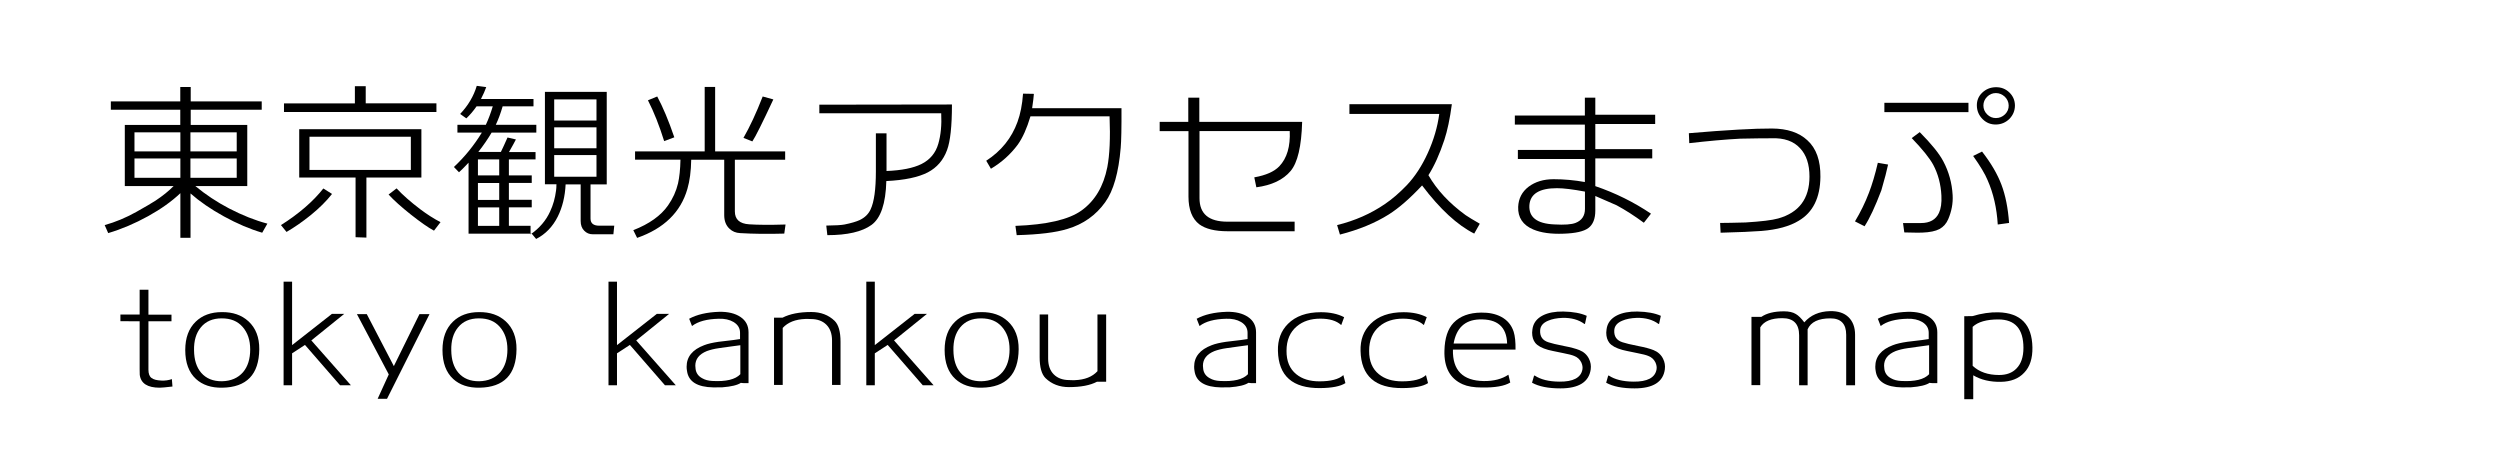
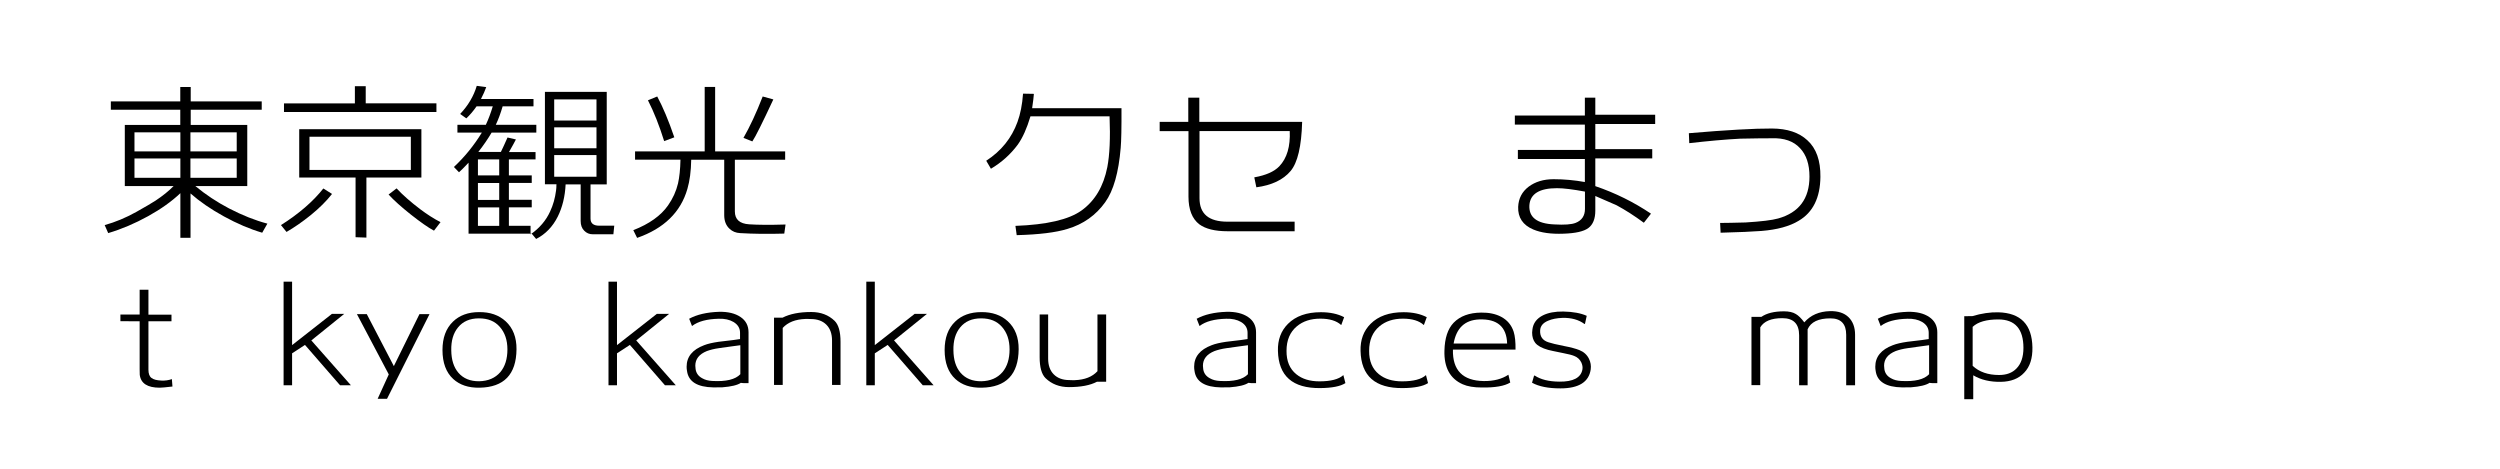
<svg xmlns="http://www.w3.org/2000/svg" version="1.1" id="レイヤー_1" x="0px" y="0px" viewBox="0 0 256 48" style="enable-background:new 0 0 256 48;" xml:space="preserve">
  <g>
    <path d="M26.85,23.83c-1.26-0.37-2.57-0.93-3.92-1.67c-1.35-0.74-2.49-1.53-3.42-2.35v4.54h-1.04v-4.57   c-0.87,0.83-1.97,1.62-3.31,2.36c-1.34,0.74-2.7,1.32-4.08,1.73l-0.36-0.82c1.11-0.31,2.18-0.76,3.22-1.34   c0.93-0.52,1.59-0.91,1.98-1.16c0.74-0.49,1.36-0.99,1.86-1.5h-5v-6.26h5.68v-1.55h-7.11v-0.86h7.11V8.91h1.07v1.47h7.27v0.86   h-7.27v1.55h5.79v6.26H20c1.06,0.88,2.21,1.64,3.45,2.29c1.37,0.71,2.68,1.23,3.93,1.56L26.85,23.83z M18.47,13.55h-4.7v1.95h4.7   V13.55z M18.47,16.23h-4.7v1.98h4.7V16.23z M24.24,13.55H19.5v1.95h4.74V13.55z M24.24,16.23H19.5v1.98h4.74V16.23z" />
    <path d="M31.83,22.02c-0.88,0.71-1.71,1.28-2.49,1.73l-0.57-0.7c1.85-1.17,3.29-2.42,4.34-3.75L34,19.86   C33.43,20.59,32.7,21.31,31.83,22.02z M29.08,11.48v-0.89h7.26V8.83h1.11v1.75h7.24v0.89H29.08z M37.52,18.18v6.15l-1.11-0.04   v-6.11h-5.77v-4.95h12.51v4.95H37.52z M42.08,14H31.69v3.4h10.38V14z M44.44,23.62c-0.6-0.32-1.38-0.87-2.37-1.65   c-0.98-0.78-1.74-1.46-2.28-2.05l0.82-0.63c0.63,0.68,1.44,1.39,2.43,2.14c0.69,0.52,1.38,0.96,2.07,1.32L44.44,23.62z" />
    <path d="M62.81,23.99H60.7c-0.35,0-0.64-0.12-0.88-0.37c-0.24-0.24-0.36-0.57-0.36-0.99v-3.75h-1.54c-0.06,1.24-0.33,2.34-0.8,3.29   c-0.52,1.04-1.26,1.81-2.22,2.3l-0.45-0.54h-6.47v-7.27c-0.46,0.49-0.79,0.82-0.98,0.98l-0.52-0.54c1.11-1.04,2.06-2.21,2.86-3.52   h-2.5v-0.8h2.91c0.26-0.56,0.5-1.19,0.71-1.89H48.8c-0.35,0.5-0.7,0.91-1.05,1.23l-0.63-0.45c0.82-0.87,1.39-1.83,1.7-2.88   l0.97,0.13c-0.12,0.35-0.3,0.75-0.54,1.22h5.38v0.75h-3.16c-0.21,0.73-0.45,1.36-0.7,1.89h4.15v0.8h-4.58   c-0.37,0.63-0.82,1.29-1.36,1.98h2.31c0.18-0.37,0.41-0.86,0.68-1.48l0.86,0.2c-0.13,0.26-0.37,0.69-0.71,1.29h2.72v0.75h-2.73   v1.64h2.34v0.77h-2.34v1.73h2.34v0.77h-2.34v1.89h2.22v0.88c0.92-0.64,1.58-1.42,2-2.34c0.31-0.66,0.51-1.37,0.61-2.15   c0.02-0.14,0.04-0.36,0.04-0.64h-1.18V9.41h6.33v9.47h-1.66v3.5c0,0.49,0.3,0.73,0.89,0.73h1.54L62.81,23.99z M51.12,16.32h-2.18   v1.64h2.18V16.32z M51.12,18.74h-2.18v1.73h2.18V18.74z M51.12,21.24h-2.18v1.89h2.18V21.24z M61.08,10.18h-4.33v2.16h4.33V10.18z    M61.08,13.04h-4.33v2.14h4.33V13.04z M61.08,15.88h-4.33v2.22h4.33V15.88z" />
    <path d="M80.31,23.92c-1.67,0.05-3.18,0.03-4.52-0.05c-0.44-0.02-0.8-0.17-1.09-0.45c-0.36-0.33-0.54-0.8-0.54-1.39v-5.67h-3.38   c-0.02,1.17-0.15,2.16-0.39,2.98c-0.68,2.38-2.4,4.06-5.15,5.02l-0.39-0.79c1.64-0.64,2.83-1.49,3.56-2.54   c0.49-0.7,0.83-1.45,1.02-2.25c0.14-0.62,0.23-1.43,0.25-2.43h-4.65V15.5h7.13v-6.6h1.07v6.6h7.17v0.86h-5.15v5.29   c0,0.82,0.49,1.26,1.47,1.32c0.88,0.06,2.12,0.07,3.72,0.02L80.31,23.92z M68.01,14.45c-0.49-1.57-1.04-2.97-1.66-4.18l0.95-0.39   c0.57,1.06,1.16,2.45,1.75,4.18L68.01,14.45z M77.04,14.48l-0.91-0.36c0.65-1.13,1.31-2.54,1.97-4.24l1.09,0.3   C78.07,12.58,77.36,14.01,77.04,14.48z" />
-     <path d="M96.98,15.36c-0.38,1.04-1.04,1.8-1.97,2.29c-0.97,0.5-2.38,0.8-4.25,0.89c-0.06,2.31-0.57,3.81-1.53,4.5   c-0.96,0.69-2.46,1.04-4.51,1.04l-0.11-0.98c0.92-0.01,1.54-0.05,1.86-0.11c0.7-0.14,1.23-0.3,1.57-0.46   c0.52-0.25,0.89-0.61,1.11-1.09c0.36-0.76,0.54-2.06,0.54-3.88v-3.91h1.09v3.86c1.55-0.06,2.74-0.3,3.57-0.71   c0.88-0.44,1.46-1.13,1.73-2.07c0.26-0.89,0.36-1.94,0.3-3.13H83.9v-0.88l13.58-0.02C97.48,12.92,97.31,14.48,96.98,15.36z" />
    <path d="M114.76,15.13c-0.21,2.54-0.74,4.4-1.59,5.58c-0.95,1.33-2.24,2.25-3.86,2.73c-1.19,0.37-2.92,0.58-5.2,0.64l-0.13-0.95   c3.21-0.12,5.46-0.64,6.76-1.57c1.38-0.99,2.26-2.47,2.65-4.45c0.24-1.25,0.32-2.98,0.23-5.2h-8.1c-0.37,1.24-0.8,2.2-1.3,2.9   c-0.75,1.01-1.67,1.83-2.75,2.47l-0.48-0.82c1.54-1,2.6-2.32,3.2-3.97c0.3-0.82,0.49-1.79,0.57-2.9l1.11,0.02   c-0.02,0.31-0.08,0.8-0.18,1.47h9.15C114.85,13.11,114.82,14.46,114.76,15.13z" />
    <path d="M132.15,17.52c-0.75,0.89-1.92,1.45-3.5,1.66l-0.21-1.02c1.19-0.21,2.04-0.59,2.56-1.13c0.79-0.83,1.14-2.04,1.07-3.61   h-9.24v6.88c0,1.6,0.95,2.4,2.86,2.4h6.88v0.98h-6.86c-1.3,0-2.26-0.24-2.9-0.71c-0.74-0.57-1.11-1.52-1.11-2.84v-6.7h-2.95v-0.95   h2.93V10h1.13v2.48h10.53C133.27,14.98,132.88,16.66,132.15,17.52z" />
-     <path d="M150.96,23.92c-1.73-0.87-3.51-2.51-5.34-4.93c-1.24,1.33-2.38,2.32-3.41,2.97c-1.38,0.87-3.05,1.56-5,2.06l-0.29-0.97   c1.82-0.45,3.46-1.17,4.9-2.16c0.74-0.5,1.48-1.14,2.22-1.91c0.85-0.89,1.57-2,2.17-3.32s0.99-2.65,1.17-3.99h-9.2v-1h10.49   c-0.2,1.5-0.46,2.72-0.77,3.66c-0.48,1.44-1.02,2.65-1.63,3.61c0.87,1.51,2.14,2.88,3.81,4.09c0.27,0.19,0.76,0.48,1.45,0.88   L150.96,23.92z" />
    <path d="M163.36,12.7v2.57h5.83v0.95h-5.83v2.84c2.05,0.7,3.95,1.64,5.7,2.82l-0.73,0.93c-0.95-0.7-1.88-1.3-2.79-1.79   c-0.45-0.19-1.18-0.51-2.18-0.95v1.5c0,0.83-0.24,1.43-0.71,1.78c-0.47,0.35-1.32,0.54-2.55,0.58c-1.28,0.05-2.31-0.1-3.09-0.43   c-1.07-0.45-1.59-1.23-1.55-2.32c0.04-0.86,0.39-1.54,1.07-2.06c0.68-0.51,1.53-0.77,2.56-0.77c1.07,0,2.14,0.1,3.2,0.29v-2.36   h-6.86v-0.93h6.86v-2.59h-7.17v-0.93h7.17V10h1.07v1.75h6.13v0.95H163.36z M159.43,19.27c-1.79,0-2.73,0.58-2.82,1.73   c-0.08,1.24,0.76,1.9,2.54,1.98c1.05,0.06,1.78,0.01,2.2-0.16c0.63-0.25,0.95-0.73,0.95-1.43v-1.77   C161.07,19.39,160.12,19.27,159.43,19.27z" />
    <path d="M184.18,22.61c-0.92,0.56-2.19,0.91-3.81,1.04c-0.88,0.07-2.28,0.13-4.18,0.18l-0.05-1c0.58,0,1.45-0.02,2.61-0.05   c1.6-0.1,2.71-0.23,3.34-0.41c2.13-0.6,3.2-2.03,3.2-4.29c0-1.25-0.32-2.22-0.96-2.9c-0.67-0.73-1.64-1.07-2.93-1.02   c-0.74,0-1.8,0.01-3.2,0.04c-1.55,0.08-3.29,0.24-5.22,0.46l-0.04-1.02c3.88-0.33,6.73-0.49,8.52-0.48   c1.56,0.01,2.76,0.41,3.61,1.2c0.92,0.83,1.36,2.09,1.34,3.75C186.39,20.24,185.65,21.75,184.18,22.61z" />
-     <path d="M192.65,19.49c-0.63,1.66-1.2,2.88-1.72,3.68l-0.98-0.5c0.57-0.95,1.05-1.93,1.43-2.93c0.32-0.83,0.63-1.86,0.91-3.07   l1.05,0.18C193.22,17.44,192.99,18.32,192.65,19.49z M201.57,11.48h-8.61v-0.95h8.61V11.48z M199.5,22.44   c-0.19,0.45-0.49,0.79-0.89,1.01c-0.41,0.22-1,0.34-1.79,0.37c-0.18,0.01-0.79,0.01-1.82-0.02l-0.13-0.96h1.84   c0.91,0,1.52-0.35,1.84-1.04c0.2-0.43,0.29-1.02,0.25-1.77c-0.06-1.17-0.34-2.22-0.84-3.16c-0.37-0.68-1.1-1.59-2.2-2.73l0.82-0.61   c1.19,1.2,2,2.2,2.41,2.98c0.57,1.07,0.89,2.23,0.96,3.47C200,20.82,199.84,21.64,199.5,22.44z M204.57,22.99   c-0.1-1.67-0.44-3.18-1.04-4.54c-0.25-0.61-0.74-1.44-1.48-2.48l0.91-0.45c0.92,1.18,1.58,2.31,1.99,3.4   c0.41,1.08,0.67,2.39,0.78,3.91L204.57,22.99z M204.4,12.75c-0.54,0.01-1-0.17-1.38-0.55c-0.38-0.38-0.58-0.84-0.59-1.38   c-0.01-0.52,0.17-0.97,0.55-1.33c0.38-0.36,0.84-0.55,1.38-0.56c0.54-0.01,1,0.16,1.38,0.52c0.38,0.36,0.58,0.8,0.59,1.34   c0,0.54-0.19,0.99-0.56,1.38C205.39,12.54,204.93,12.74,204.4,12.75z M204.38,9.53c-0.35,0-0.65,0.13-0.9,0.38   c-0.26,0.26-0.38,0.56-0.38,0.9s0.13,0.65,0.38,0.9c0.26,0.26,0.56,0.38,0.9,0.38c0.36,0,0.67-0.13,0.93-0.38   c0.26-0.26,0.39-0.56,0.38-0.92c-0.01-0.35-0.15-0.64-0.4-0.89C205.02,9.66,204.72,9.53,204.38,9.53z" />
  </g>
  <g>
    <path d="M16.35,39.7c-1.25,0-1.93-0.44-2.04-1.32c-0.01-0.06-0.01-0.25-0.01-0.57v-4.91l-1.97-0.01v-0.68h1.97v-2.54h0.9v2.55h2.36   v0.68H15.2v4.96c0,0.4,0.1,0.68,0.31,0.84c0.2,0.16,0.54,0.25,1.01,0.27c0.38,0.02,0.74-0.03,1.08-0.15l0.06,0.76   C16.98,39.66,16.55,39.7,16.35,39.7z" />
-     <path d="M22.76,39.7c-1.13,0.02-2.02-0.28-2.69-0.89c-0.73-0.67-1.1-1.66-1.1-2.97c0-1.25,0.36-2.21,1.07-2.9   c0.67-0.65,1.56-0.98,2.68-0.98c1.12-0.01,2.02,0.3,2.72,0.94c0.75,0.69,1.12,1.65,1.11,2.86C26.52,38.35,25.26,39.66,22.76,39.7z    M22.7,32.6c-0.92,0-1.64,0.31-2.14,0.93c-0.48,0.58-0.71,1.36-0.69,2.34c0.01,0.97,0.25,1.74,0.73,2.3   c0.51,0.59,1.22,0.88,2.13,0.87c0.92-0.02,1.64-0.33,2.16-0.93c0.49-0.58,0.73-1.36,0.73-2.33c0-0.95-0.26-1.72-0.78-2.31   S23.63,32.6,22.7,32.6z" />
    <path d="M35.25,32.14l-3.37,2.72l4.05,4.59h-1.11l-3.59-4.13l-1.32,0.86v3.27h-0.87V28.84h0.87v6.5l4.08-3.2H35.25z" />
    <path d="M39.63,40.84h-0.96l1.14-2.5l-3.26-6.17h1.01l2.77,5.32l2.62-5.32h1.03L39.63,40.84z" />
    <path d="M49.1,39.7c-1.13,0.02-2.02-0.28-2.69-0.89c-0.73-0.67-1.1-1.66-1.1-2.97c0-1.25,0.36-2.21,1.07-2.9   c0.67-0.65,1.56-0.98,2.68-0.98c1.12-0.01,2.02,0.3,2.72,0.94c0.75,0.69,1.12,1.65,1.11,2.86C52.87,38.35,51.6,39.66,49.1,39.7z    M49.04,32.6c-0.92,0-1.64,0.31-2.14,0.93c-0.48,0.58-0.71,1.36-0.69,2.34c0.01,0.97,0.25,1.74,0.73,2.3   c0.51,0.59,1.22,0.88,2.13,0.87c0.92-0.02,1.64-0.33,2.16-0.93c0.49-0.58,0.73-1.36,0.73-2.33c0-0.95-0.26-1.72-0.78-2.31   S49.97,32.6,49.04,32.6z" />
    <path d="M68.52,32.14l-3.37,2.72l4.05,4.59h-1.11l-3.59-4.13l-1.32,0.86v3.27h-0.87V28.84h0.87v6.5l4.08-3.2H68.52z" />
    <path d="M75.87,39.2c-0.36,0.24-0.99,0.39-1.9,0.46c-0.1,0.01-0.41,0.01-0.92,0.01c-1.65-0.03-2.55-0.59-2.7-1.68   c-0.03-0.16-0.04-0.3-0.04-0.44c0-1.02,0.6-1.75,1.79-2.2c0.38-0.15,0.87-0.26,1.48-0.35c0.51-0.06,1.01-0.12,1.51-0.18   c0.06-0.01,0.3-0.04,0.69-0.1v-0.64c0-0.47-0.22-0.84-0.67-1.11c-0.41-0.24-0.91-0.35-1.51-0.33c-1.21,0.03-2.12,0.27-2.73,0.74   h-0.01l-0.29-0.74c0.79-0.43,1.82-0.67,3.06-0.71c0.92-0.02,1.65,0.16,2.2,0.53s0.82,0.9,0.82,1.57v5.2   C76.21,39.24,75.94,39.23,75.87,39.2z M75.81,35.35c-0.44,0.06-0.74,0.11-0.89,0.12c-0.43,0.06-0.86,0.12-1.29,0.18   c-0.51,0.07-0.92,0.18-1.25,0.3c-0.79,0.32-1.18,0.82-1.18,1.5c0,0.11,0.01,0.23,0.03,0.35c0.06,0.41,0.28,0.72,0.67,0.93   c0.29,0.17,0.63,0.26,1.04,0.28c1.4,0.08,2.36-0.15,2.87-0.69V35.35z" />
    <path d="M85.2,39.42v-4.55c0-0.69-0.19-1.23-0.58-1.62c-0.38-0.38-0.91-0.58-1.59-0.58c-0.06,0-0.15,0-0.29-0.01   c-0.12-0.01-0.21-0.01-0.26,0c-1.03,0.04-1.8,0.34-2.33,0.92v5.84h-0.89v-6.89h0.87c0.76-0.39,1.74-0.58,2.94-0.58   c0.97,0,1.77,0.3,2.4,0.91c0.4,0.4,0.6,1.11,0.6,2.14v4.42H85.2z" />
    <path d="M94.92,32.14l-3.37,2.72l4.05,4.59h-1.11l-3.59-4.13l-1.32,0.86v3.27h-0.87V28.84h0.87v6.5l4.08-3.2H94.92z" />
    <path d="M100.52,39.7c-1.13,0.02-2.02-0.28-2.69-0.89c-0.73-0.67-1.1-1.66-1.1-2.97c0-1.25,0.36-2.21,1.07-2.9   c0.67-0.65,1.56-0.98,2.68-0.98c1.12-0.01,2.02,0.3,2.72,0.94c0.75,0.69,1.12,1.65,1.11,2.86   C104.29,38.35,103.02,39.66,100.52,39.7z M100.46,32.6c-0.92,0-1.64,0.31-2.14,0.93c-0.48,0.58-0.71,1.36-0.69,2.34   c0.01,0.97,0.25,1.74,0.73,2.3c0.51,0.59,1.22,0.88,2.13,0.87c0.92-0.02,1.64-0.33,2.16-0.93c0.49-0.58,0.73-1.36,0.73-2.33   c0-0.95-0.26-1.72-0.78-2.31S101.39,32.6,100.46,32.6z" />
    <path d="M112.33,39.09c-0.7,0.37-1.66,0.55-2.87,0.55c-0.97,0-1.77-0.31-2.4-0.92c-0.4-0.4-0.6-1.11-0.6-2.14V32.2h0.87v4.52   c0,0.69,0.19,1.23,0.58,1.62c0.38,0.38,0.91,0.58,1.59,0.58c0.06,0,0.15,0,0.29,0.01c0.12,0.01,0.21,0.01,0.26,0   c1.03-0.04,1.8-0.34,2.33-0.92V32.2h0.89v6.89H112.33z" />
    <path d="M127.84,39.2c-0.36,0.24-0.99,0.39-1.9,0.46c-0.1,0.01-0.41,0.01-0.92,0.01c-1.65-0.03-2.55-0.59-2.7-1.68   c-0.03-0.16-0.04-0.3-0.04-0.44c0-1.02,0.6-1.75,1.79-2.2c0.38-0.15,0.87-0.26,1.48-0.35c0.51-0.06,1.01-0.12,1.51-0.18   c0.06-0.01,0.3-0.04,0.69-0.1v-0.64c0-0.47-0.22-0.84-0.67-1.11c-0.41-0.24-0.91-0.35-1.51-0.33c-1.21,0.03-2.12,0.27-2.73,0.74   h-0.01l-0.29-0.74c0.79-0.43,1.82-0.67,3.06-0.71c0.92-0.02,1.65,0.16,2.2,0.53s0.82,0.9,0.82,1.57v5.2   C128.18,39.24,127.92,39.23,127.84,39.2z M127.79,35.35c-0.44,0.06-0.74,0.11-0.89,0.12c-0.43,0.06-0.86,0.12-1.29,0.18   c-0.51,0.07-0.92,0.18-1.25,0.3c-0.79,0.32-1.18,0.82-1.18,1.5c0,0.11,0.01,0.23,0.03,0.35c0.06,0.41,0.28,0.72,0.67,0.93   c0.29,0.17,0.63,0.26,1.04,0.28c1.4,0.08,2.36-0.15,2.87-0.69V35.35z" />
    <path d="M135.19,39.74c-2.83,0.03-4.27-1.24-4.33-3.81c-0.03-1.13,0.31-2.05,1.03-2.77c0.79-0.79,1.91-1.19,3.37-1.19   c0.93,0,1.73,0.17,2.38,0.51l-0.29,0.79h-0.03c-0.46-0.42-1.17-0.64-2.12-0.64c-0.98,0-1.78,0.26-2.41,0.79   c-0.7,0.59-1.05,1.42-1.05,2.5c-0.01,1.05,0.32,1.85,1,2.4c0.6,0.49,1.39,0.73,2.37,0.73c1.16,0,1.98-0.21,2.45-0.64l0.21,0.82   C137.26,39.56,136.4,39.73,135.19,39.74z" />
    <path d="M143.65,39.74c-2.83,0.03-4.27-1.24-4.33-3.81c-0.03-1.13,0.31-2.05,1.03-2.77c0.79-0.79,1.91-1.19,3.37-1.19   c0.93,0,1.73,0.17,2.38,0.51l-0.29,0.79h-0.03c-0.46-0.42-1.17-0.64-2.12-0.64c-0.98,0-1.78,0.26-2.41,0.79   c-0.7,0.59-1.05,1.42-1.05,2.5c-0.01,1.05,0.32,1.85,1,2.4c0.6,0.49,1.39,0.73,2.37,0.73c1.16,0,1.98-0.21,2.45-0.64l0.21,0.82   C145.72,39.56,144.86,39.73,143.65,39.74z" />
    <path d="M154.46,38.37l0.19,0.8c-0.58,0.36-1.55,0.53-2.9,0.51c-0.82,0-1.48-0.11-1.97-0.33c-1.29-0.57-1.92-1.72-1.87-3.44   c0.03-1.28,0.34-2.23,0.94-2.86c0.66-0.68,1.6-1.03,2.83-1.04c0.79-0.01,1.46,0.13,2.02,0.42c0.65,0.34,1.08,0.86,1.3,1.54   c0.14,0.45,0.2,1.06,0.19,1.83h-6.41c-0.05,2.12,1.01,3.19,3.16,3.22C152.97,39.03,153.8,38.81,154.46,38.37z M151.47,32.71   c-1.47,0.06-2.34,0.88-2.62,2.47h5.48C154.28,33.46,153.32,32.64,151.47,32.71z" />
    <path d="M159.79,39.77c-1.24,0-2.21-0.19-2.91-0.58l0.21-0.73h0.07c0.6,0.4,1.43,0.61,2.5,0.62c1.43,0.02,2.23-0.4,2.38-1.25   c0.04-0.22,0-0.46-0.11-0.71c-0.15-0.31-0.39-0.54-0.73-0.67c-0.21-0.09-0.59-0.19-1.12-0.29c-0.92-0.18-1.43-0.3-1.54-0.33   c-0.65-0.18-1.09-0.42-1.33-0.72c-0.21-0.27-0.32-0.62-0.32-1.05c0-0.11,0.01-0.22,0.03-0.33c0.08-0.64,0.44-1.12,1.08-1.44   c0.54-0.27,1.24-0.4,2.08-0.39c1,0.02,1.8,0.17,2.4,0.44l-0.18,0.83h-0.06c-0.58-0.43-1.33-0.64-2.23-0.62   c-0.59,0.02-1.09,0.12-1.48,0.29c-0.53,0.22-0.8,0.55-0.82,1c-0.03,0.62,0.25,1.02,0.85,1.21c0.29,0.1,0.83,0.23,1.59,0.38   c0.68,0.13,1.21,0.27,1.58,0.42c0.45,0.18,0.78,0.48,0.98,0.89c0.17,0.34,0.23,0.7,0.18,1.08   C162.71,39.11,161.68,39.77,159.79,39.77z" />
-     <path d="M167.38,39.77c-1.24,0-2.21-0.19-2.91-0.58l0.21-0.73h0.07c0.6,0.4,1.43,0.61,2.5,0.62c1.43,0.02,2.23-0.4,2.38-1.25   c0.04-0.22,0-0.46-0.11-0.71c-0.15-0.31-0.39-0.54-0.73-0.67c-0.21-0.09-0.59-0.19-1.12-0.29c-0.92-0.18-1.43-0.3-1.54-0.33   c-0.65-0.18-1.09-0.42-1.33-0.72c-0.21-0.27-0.32-0.62-0.32-1.05c0-0.11,0.01-0.22,0.03-0.33c0.08-0.64,0.44-1.12,1.08-1.44   c0.54-0.27,1.24-0.4,2.08-0.39c1,0.02,1.8,0.17,2.4,0.44l-0.18,0.83h-0.06c-0.58-0.43-1.33-0.64-2.23-0.62   c-0.59,0.02-1.09,0.12-1.48,0.29c-0.53,0.22-0.8,0.55-0.82,1c-0.03,0.62,0.25,1.02,0.85,1.21c0.29,0.1,0.83,0.23,1.59,0.38   c0.68,0.13,1.21,0.27,1.58,0.42c0.45,0.18,0.78,0.48,0.98,0.89c0.17,0.34,0.23,0.7,0.18,1.08   C170.31,39.11,169.28,39.77,167.38,39.77z" />
    <path d="M189.05,39.45v-5.17c0-1.12-0.54-1.68-1.62-1.68c-1.22,0-2,0.37-2.33,1.12v5.73h-0.87v-5.12c0-1.16-0.57-1.75-1.72-1.75   c-1.13,0-1.88,0.31-2.26,0.94v5.92h-0.9v-6.99h1.01c0.55-0.38,1.32-0.57,2.32-0.57c0.51,0,0.92,0.09,1.22,0.28   c0.26,0.15,0.55,0.43,0.86,0.85c0.64-0.74,1.52-1.12,2.63-1.15c0.82-0.02,1.46,0.19,1.9,0.62c0.44,0.43,0.67,1.03,0.67,1.8v5.17   H189.05z" />
    <path d="M197.59,39.2c-0.36,0.24-0.99,0.39-1.9,0.46c-0.1,0.01-0.41,0.01-0.92,0.01c-1.65-0.03-2.55-0.59-2.7-1.68   c-0.03-0.16-0.04-0.3-0.04-0.44c0-1.02,0.6-1.75,1.79-2.2c0.38-0.15,0.87-0.26,1.48-0.35c0.51-0.06,1.01-0.12,1.51-0.18   c0.06-0.01,0.29-0.04,0.69-0.1v-0.64c0-0.47-0.22-0.84-0.67-1.11c-0.41-0.24-0.91-0.35-1.51-0.33c-1.21,0.03-2.12,0.27-2.73,0.74   h-0.01l-0.29-0.74c0.79-0.43,1.82-0.67,3.06-0.71c0.92-0.02,1.65,0.16,2.2,0.53s0.83,0.9,0.83,1.57v5.2   C197.93,39.24,197.67,39.23,197.59,39.2z M197.54,35.35c-0.44,0.06-0.74,0.11-0.89,0.12c-0.43,0.06-0.86,0.12-1.29,0.18   c-0.51,0.07-0.92,0.18-1.25,0.3c-0.79,0.32-1.18,0.82-1.18,1.5c0,0.11,0.01,0.23,0.03,0.35c0.06,0.41,0.28,0.72,0.67,0.93   c0.29,0.17,0.63,0.26,1.04,0.28c1.41,0.08,2.36-0.15,2.87-0.69V35.35z" />
    <path d="M204.9,39.1c-1.1,0.02-2.05-0.2-2.84-0.67v2.45h-0.92v-8.5l0.83-0.01c0.95-0.28,1.84-0.41,2.66-0.39   c2.28,0.06,3.45,1.25,3.49,3.59c0.02,1.13-0.26,1.99-0.84,2.59C206.71,38.78,205.91,39.08,204.9,39.1z M204.63,32.71   c-1.21,0-2.09,0.25-2.63,0.76v3.99c0.67,0.63,1.58,0.94,2.7,0.94c0.77,0,1.36-0.22,1.79-0.67c0.47-0.48,0.71-1.18,0.71-2.11   C207.2,33.69,206.34,32.71,204.63,32.71z" />
  </g>
  <g>
</g>
  <g>
</g>
  <g>
</g>
  <g>
</g>
  <g>
</g>
  <g>
</g>
  <g>
</g>
  <g>
</g>
  <g>
</g>
  <g>
</g>
  <g>
</g>
  <g>
</g>
  <g>
</g>
  <g>
</g>
  <g>
</g>
</svg>